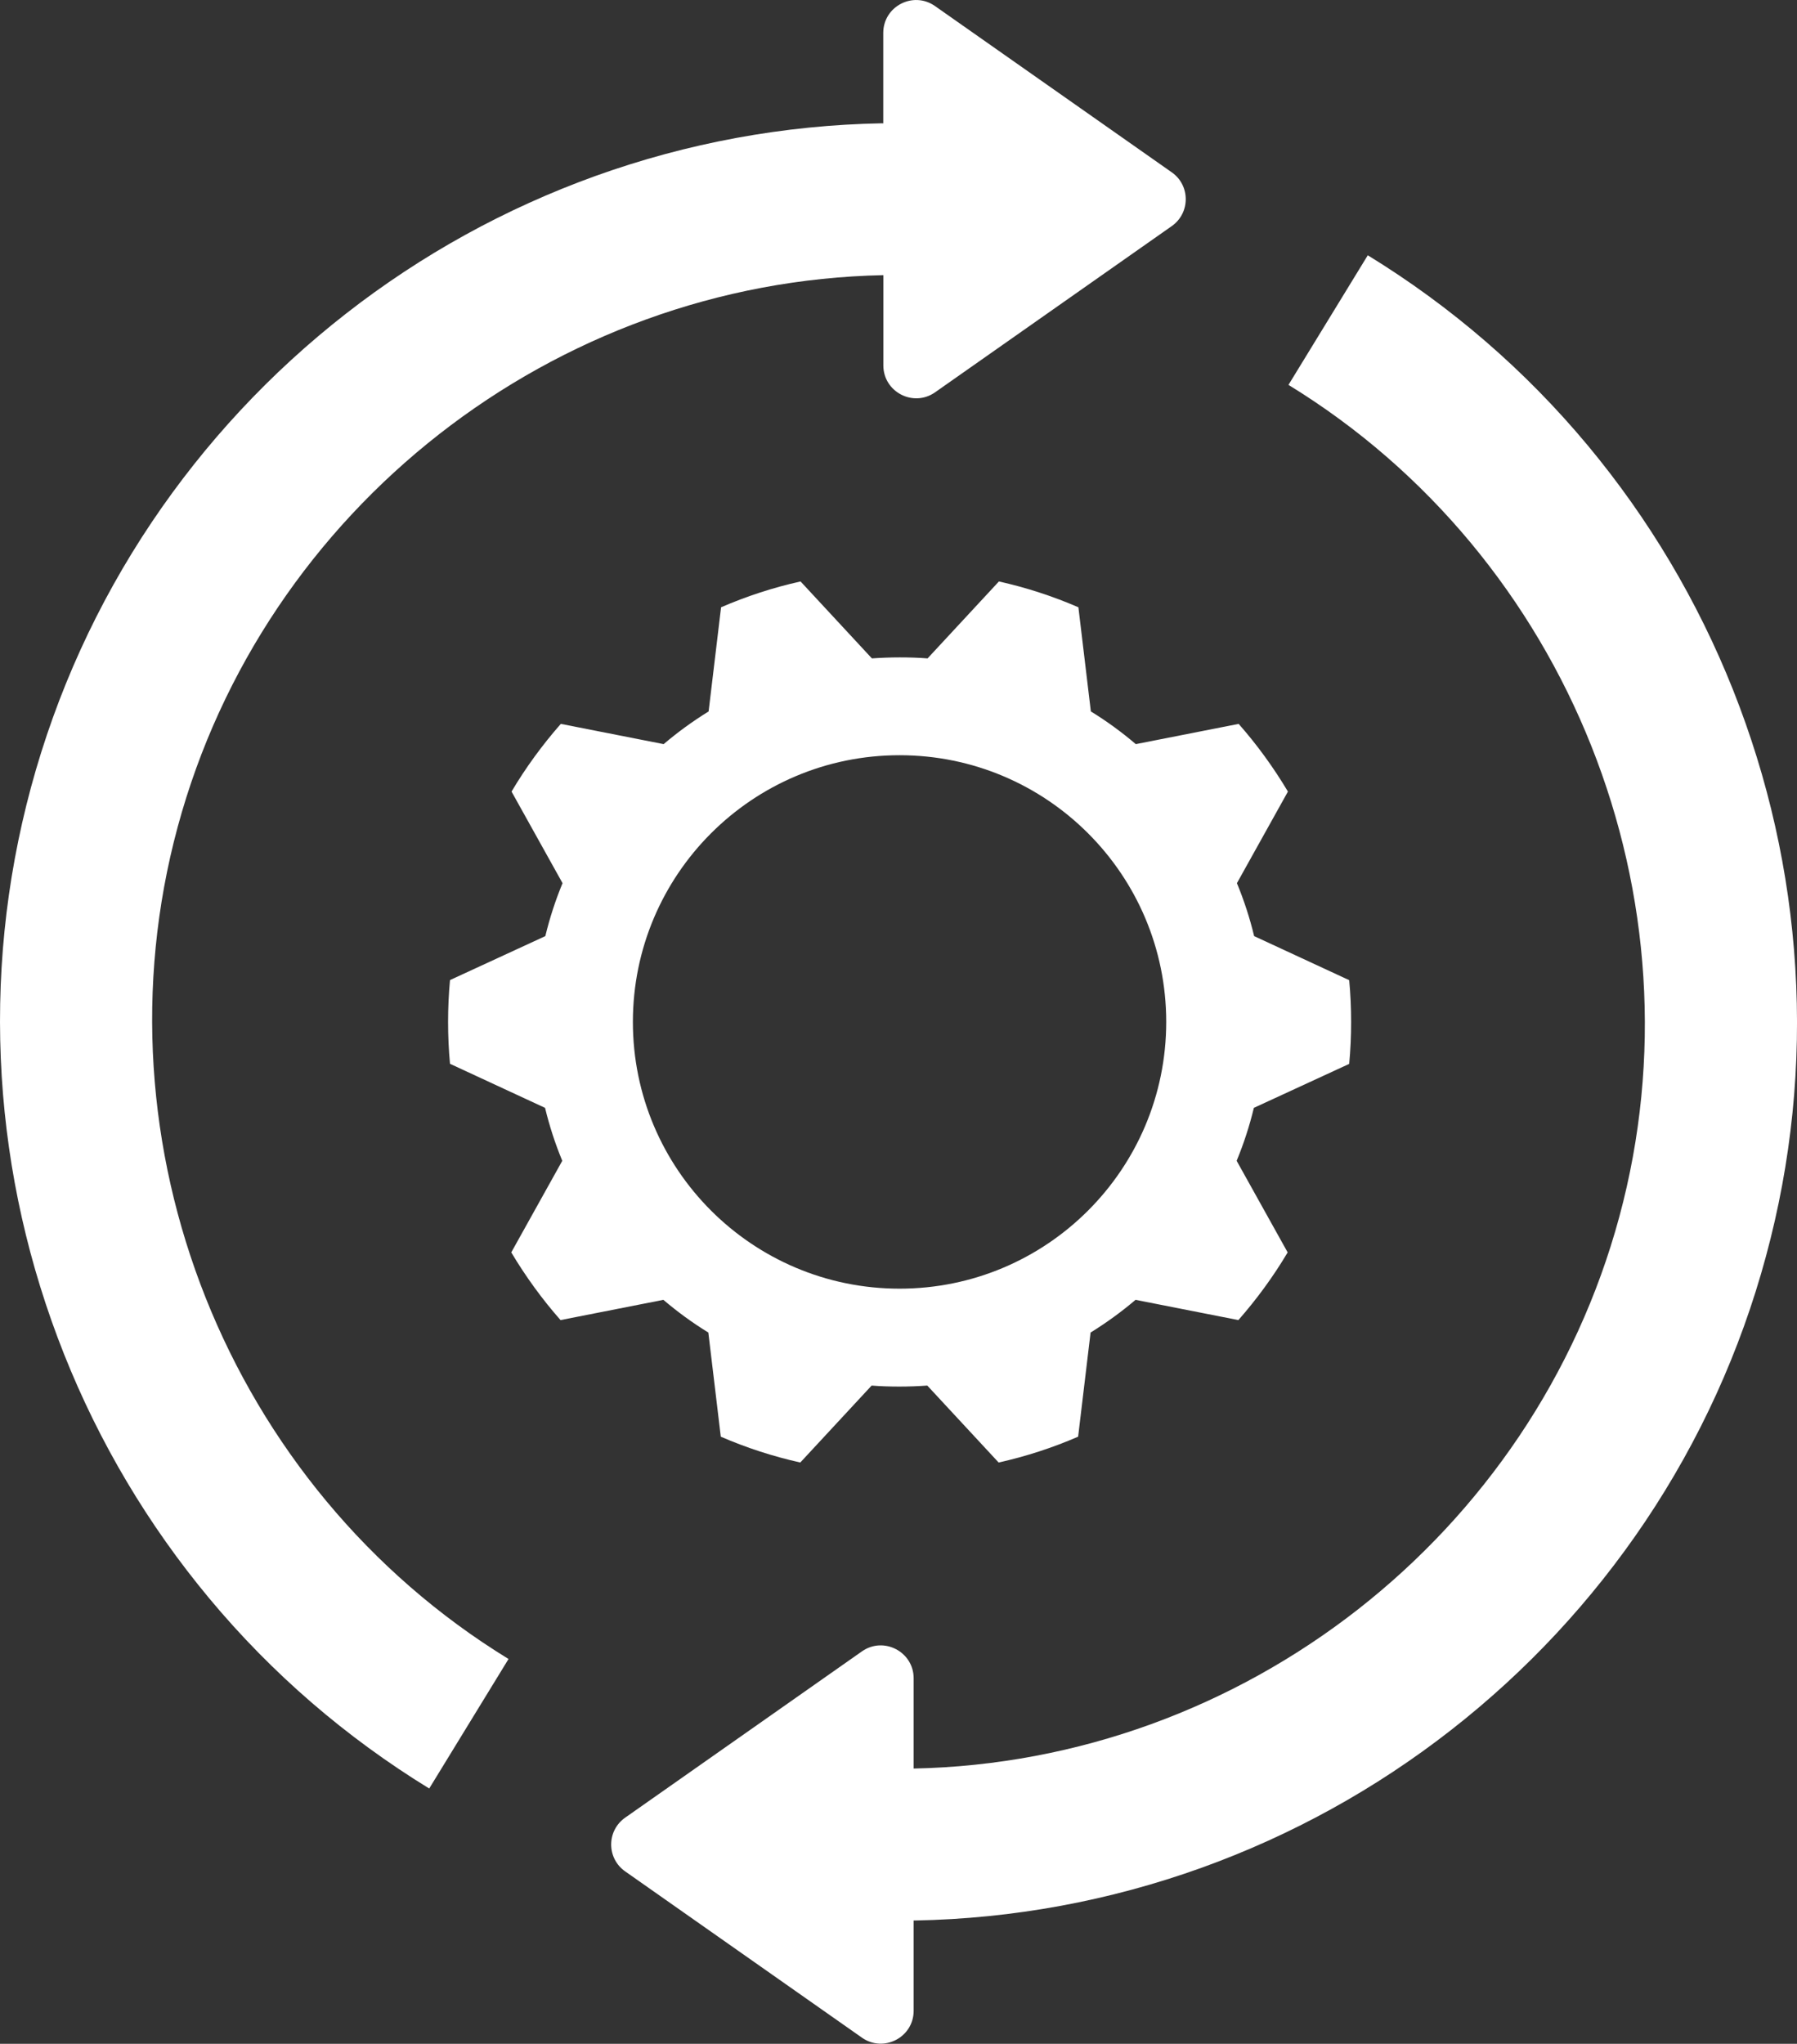
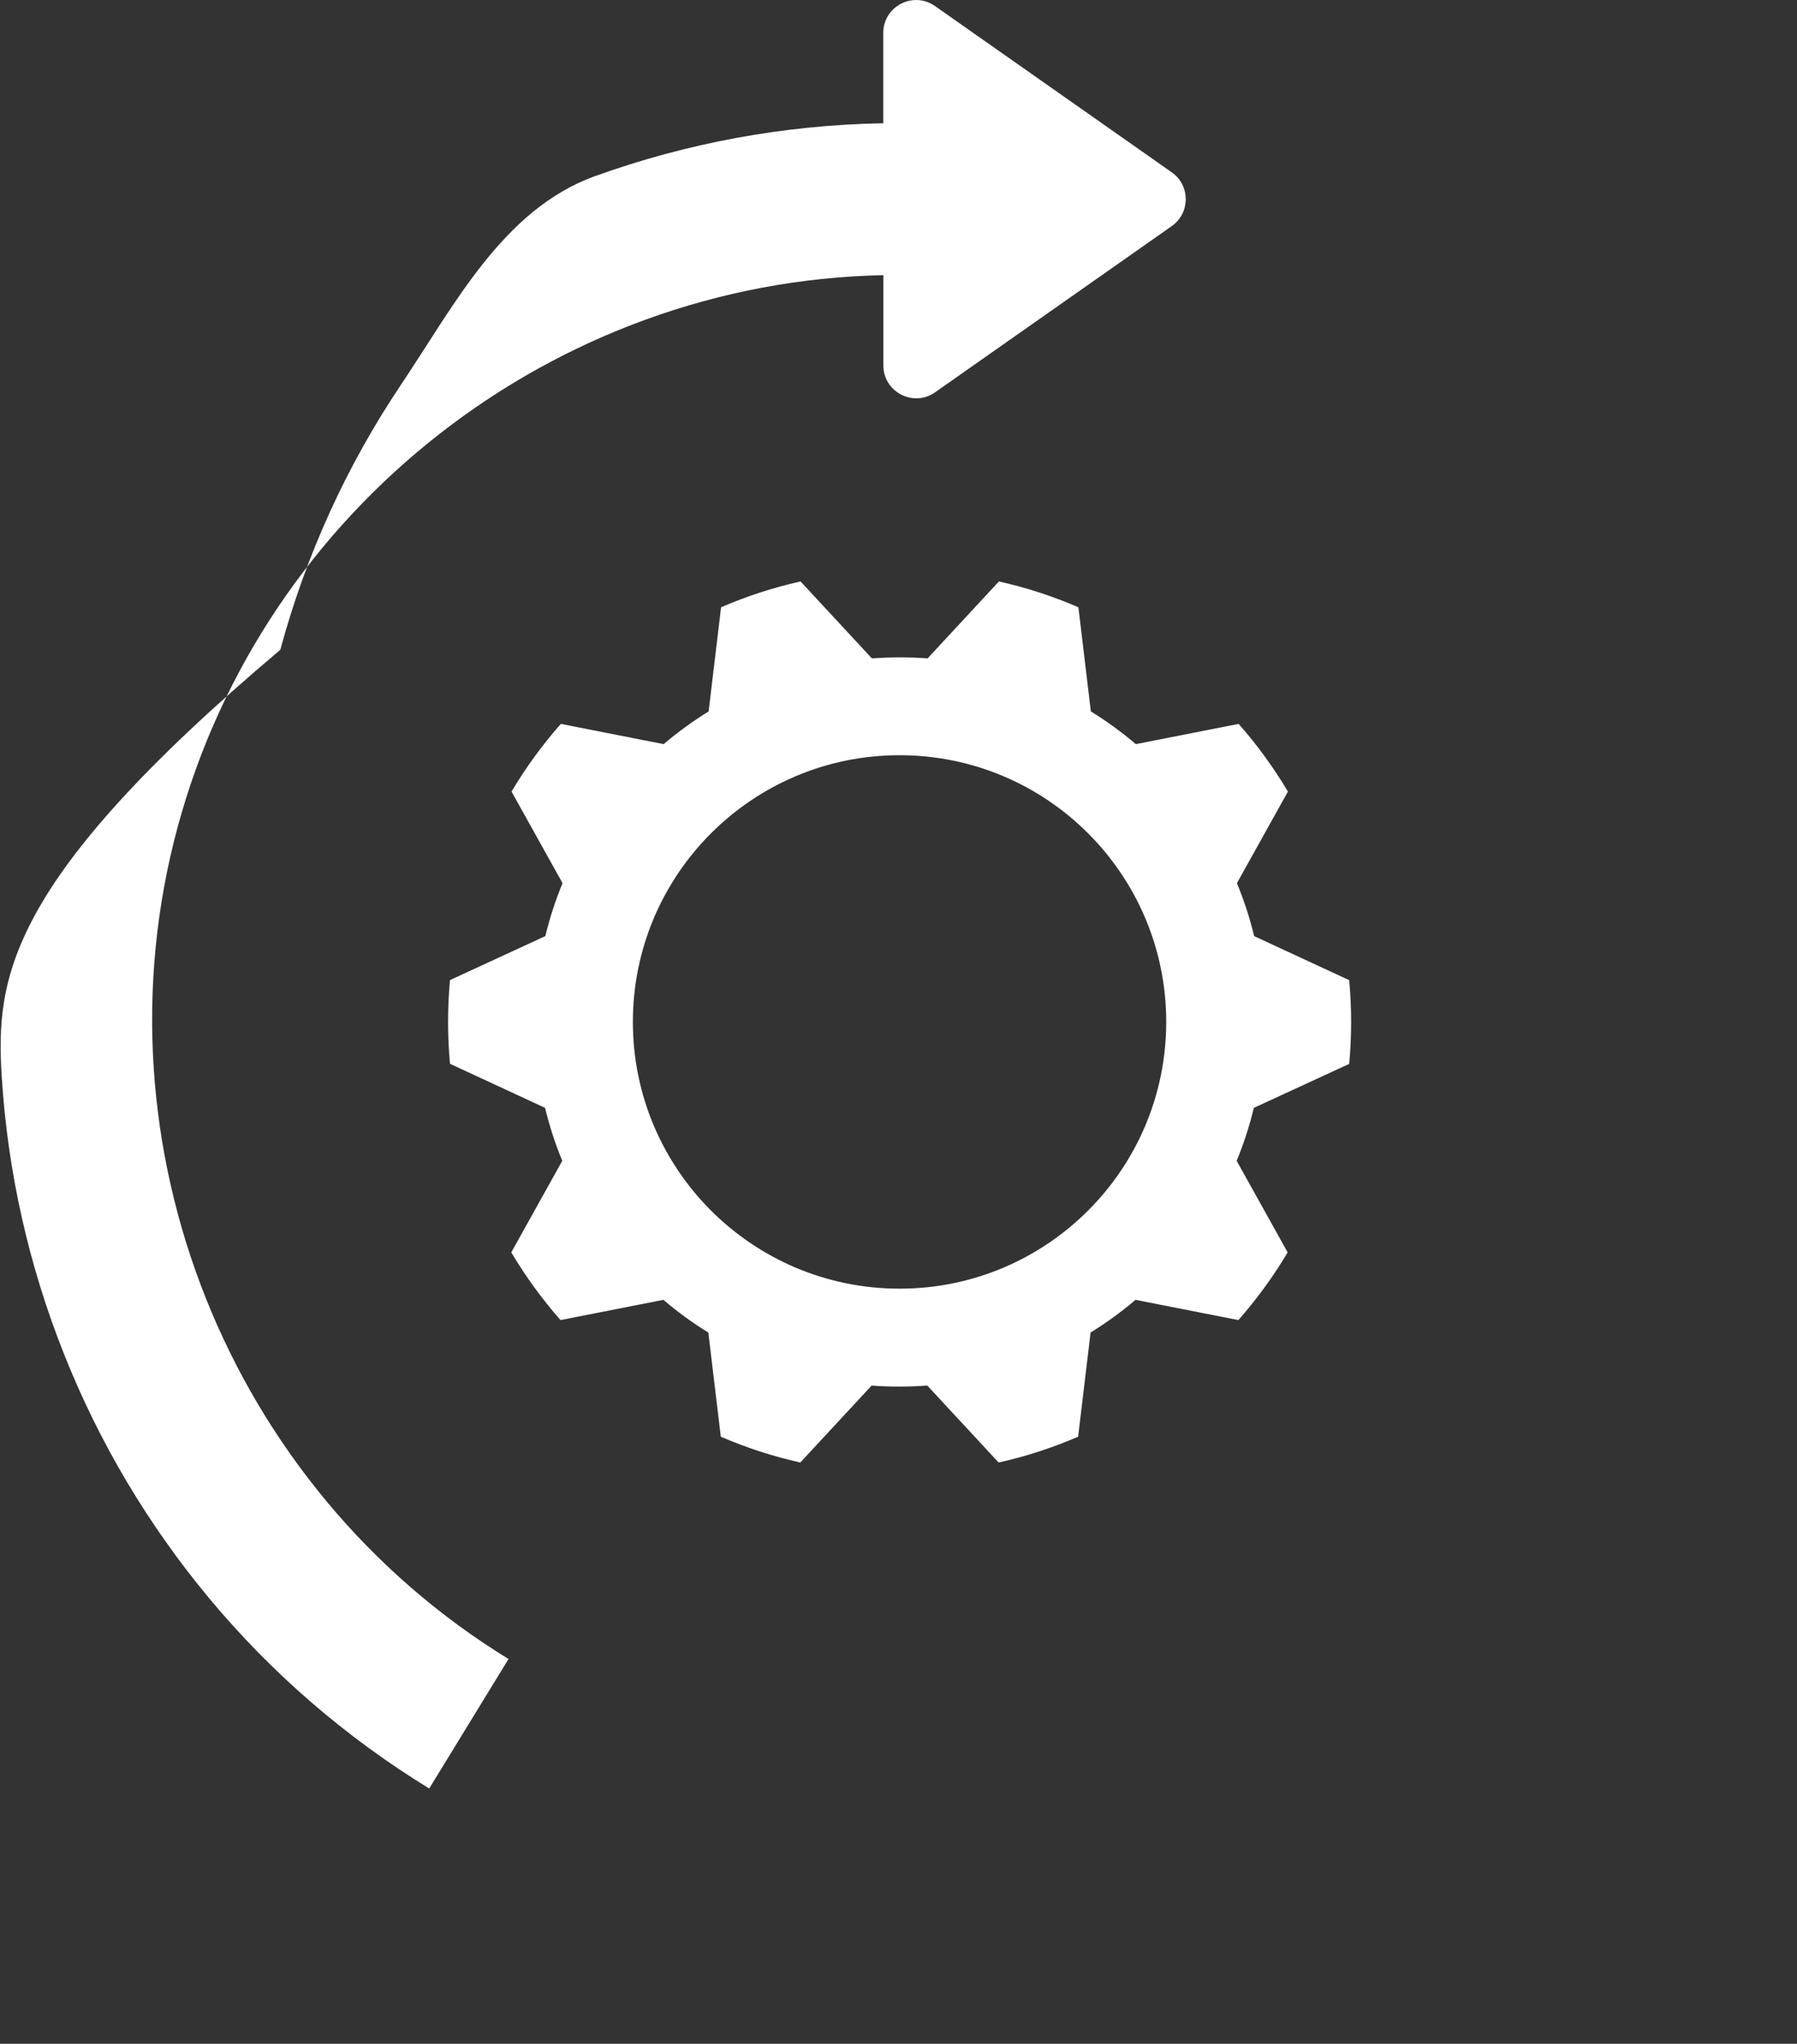
<svg xmlns="http://www.w3.org/2000/svg" version="1.1" id="consistency_x5F_icon" x="0px" y="0px" viewBox="0 0 1962.3 2231.3" style="enable-background:new 0 0 1962.3 2231.3;" xml:space="preserve">
  <rect x="0" y="0" width="1962.3" height="2231.3" fill="#333333" stroke="none" />
  <style type="text/css"> .st0{fill:#FFFFFF;} </style>
  <g id="consistency_x5F_icon_1_">
    <path class="st0" d="M1473.3,1161.5c1.4-15.1,2.1-30.3,2.1-45.7s-0.7-30.7-2.1-45.7l-103.8-48.1c-4.8-19.9-11.1-39.2-18.8-57.8 l55.7-100c-15.7-26.3-33.7-51.1-53.8-73.9l-112.3,22.1c-15.4-13.1-31.8-25.1-49.1-35.7L1177.6,663c-27.7-12-56.8-21.5-86.8-28.2 l-77.9,84c-10-0.8-20.2-1.1-30.4-1.1s-20.4,0.4-30.4,1.1l-77.9-84c-30.1,6.7-59.1,16.2-86.8,28.2l-13.6,113.7 c-17.3,10.7-33.7,22.6-49.1,35.7l-112.3-22.1c-20.1,22.9-38.2,47.6-53.8,73.9l55.7,100c-7.7,18.6-14,37.9-18.8,57.8l-104.1,48 c-1.4,15.1-2.1,30.3-2.1,45.7c0,15.4,0.7,30.7,2.1,45.7l103.8,48.1c4.8,19.9,11.1,39.2,18.8,57.8l-55.7,100 c15.7,26.3,33.7,51.1,53.8,73.9l112.3-22.1c15.4,13.1,31.8,25.1,49.1,35.7l13.6,113.7c27.7,12,56.8,21.5,86.8,28.2l77.9-84 c10,0.8,20.2,1.1,30.4,1.1s20.4-0.4,30.4-1.1l77.9,84c30.1-6.7,59.1-16.2,86.8-28.2l13.6-113.7c17.3-10.7,33.7-22.6,49.1-35.7 l112.3,22.1c20.1-22.9,38.2-47.6,53.8-73.9l-55.7-100c7.7-18.6,14-37.9,18.8-57.8L1473.3,1161.5z M982.3,1406.9 c-160.8,0-291.2-130.4-291.2-291.2s130.4-291.2,291.2-291.2s291.2,130.4,291.2,291.2S1143.1,1406.9,982.3,1406.9z" />
-     <path class="st0" d="M1279.5,188.1L1021,6.6c-23.8-16.7-56.5,0.3-56.5,29.4v98.7l-1.5-0.1c-107,2-212.3,21.4-313,57.6 c-98.2,35.4-189.8,85.9-272.3,150.3s-153.8,141-212,227.6c-59.6,88.8-104,186.3-131.9,289.6C6,962.7-4.7,1068.9,1.9,1175.5 c6.5,103.9,29.4,205.7,68,302.8c38.6,97,92,186.7,158.6,266.7c68.3,82,149.2,151.8,240.2,207.6l86.6-141.4 C248.8,1623.3,100.2,1249.9,194,902.9c93.9-347.6,410.7-595.2,770.6-602.5v98.5c0,29,32.7,46.1,56.5,29.4l258.5-181.5 C1299.9,232.5,1299.9,202.3,1279.5,188.1z" />
-     <path class="st0" d="M1960.4,1055.8c-6.5-103.9-29.4-205.7-68-302.8c-38.6-97-92-186.7-158.6-266.7 c-68.3-82-149.2-151.8-240.2-207.6L1407,420.2c306.5,187.7,455.1,561.2,361.3,908.1c-93.9,347.6-410.7,595.2-770.6,602.5v-98.5 c0-29-32.7-46.1-56.5-29.4l-258.5,181.5c-20.4,14.3-20.4,44.4,0,58.7l258.5,181.5c23.8,16.7,56.5-0.3,56.5-29.4v-98.5h1.5 c107-2,212.3-21.4,313-57.6c98.2-35.4,189.8-85.9,272.3-150.3c82.5-64.4,153.8-141,212-227.6c59.6-88.8,104-186.3,131.9-289.6 C1956.3,1268.6,1967.1,1162.3,1960.4,1055.8z" />
+     <path class="st0" d="M1279.5,188.1L1021,6.6c-23.8-16.7-56.5,0.3-56.5,29.4v98.7l-1.5-0.1c-107,2-212.3,21.4-313,57.6 s-153.8,141-212,227.6c-59.6,88.8-104,186.3-131.9,289.6C6,962.7-4.7,1068.9,1.9,1175.5 c6.5,103.9,29.4,205.7,68,302.8c38.6,97,92,186.7,158.6,266.7c68.3,82,149.2,151.8,240.2,207.6l86.6-141.4 C248.8,1623.3,100.2,1249.9,194,902.9c93.9-347.6,410.7-595.2,770.6-602.5v98.5c0,29,32.7,46.1,56.5,29.4l258.5-181.5 C1299.9,232.5,1299.9,202.3,1279.5,188.1z" />
  </g>
</svg>